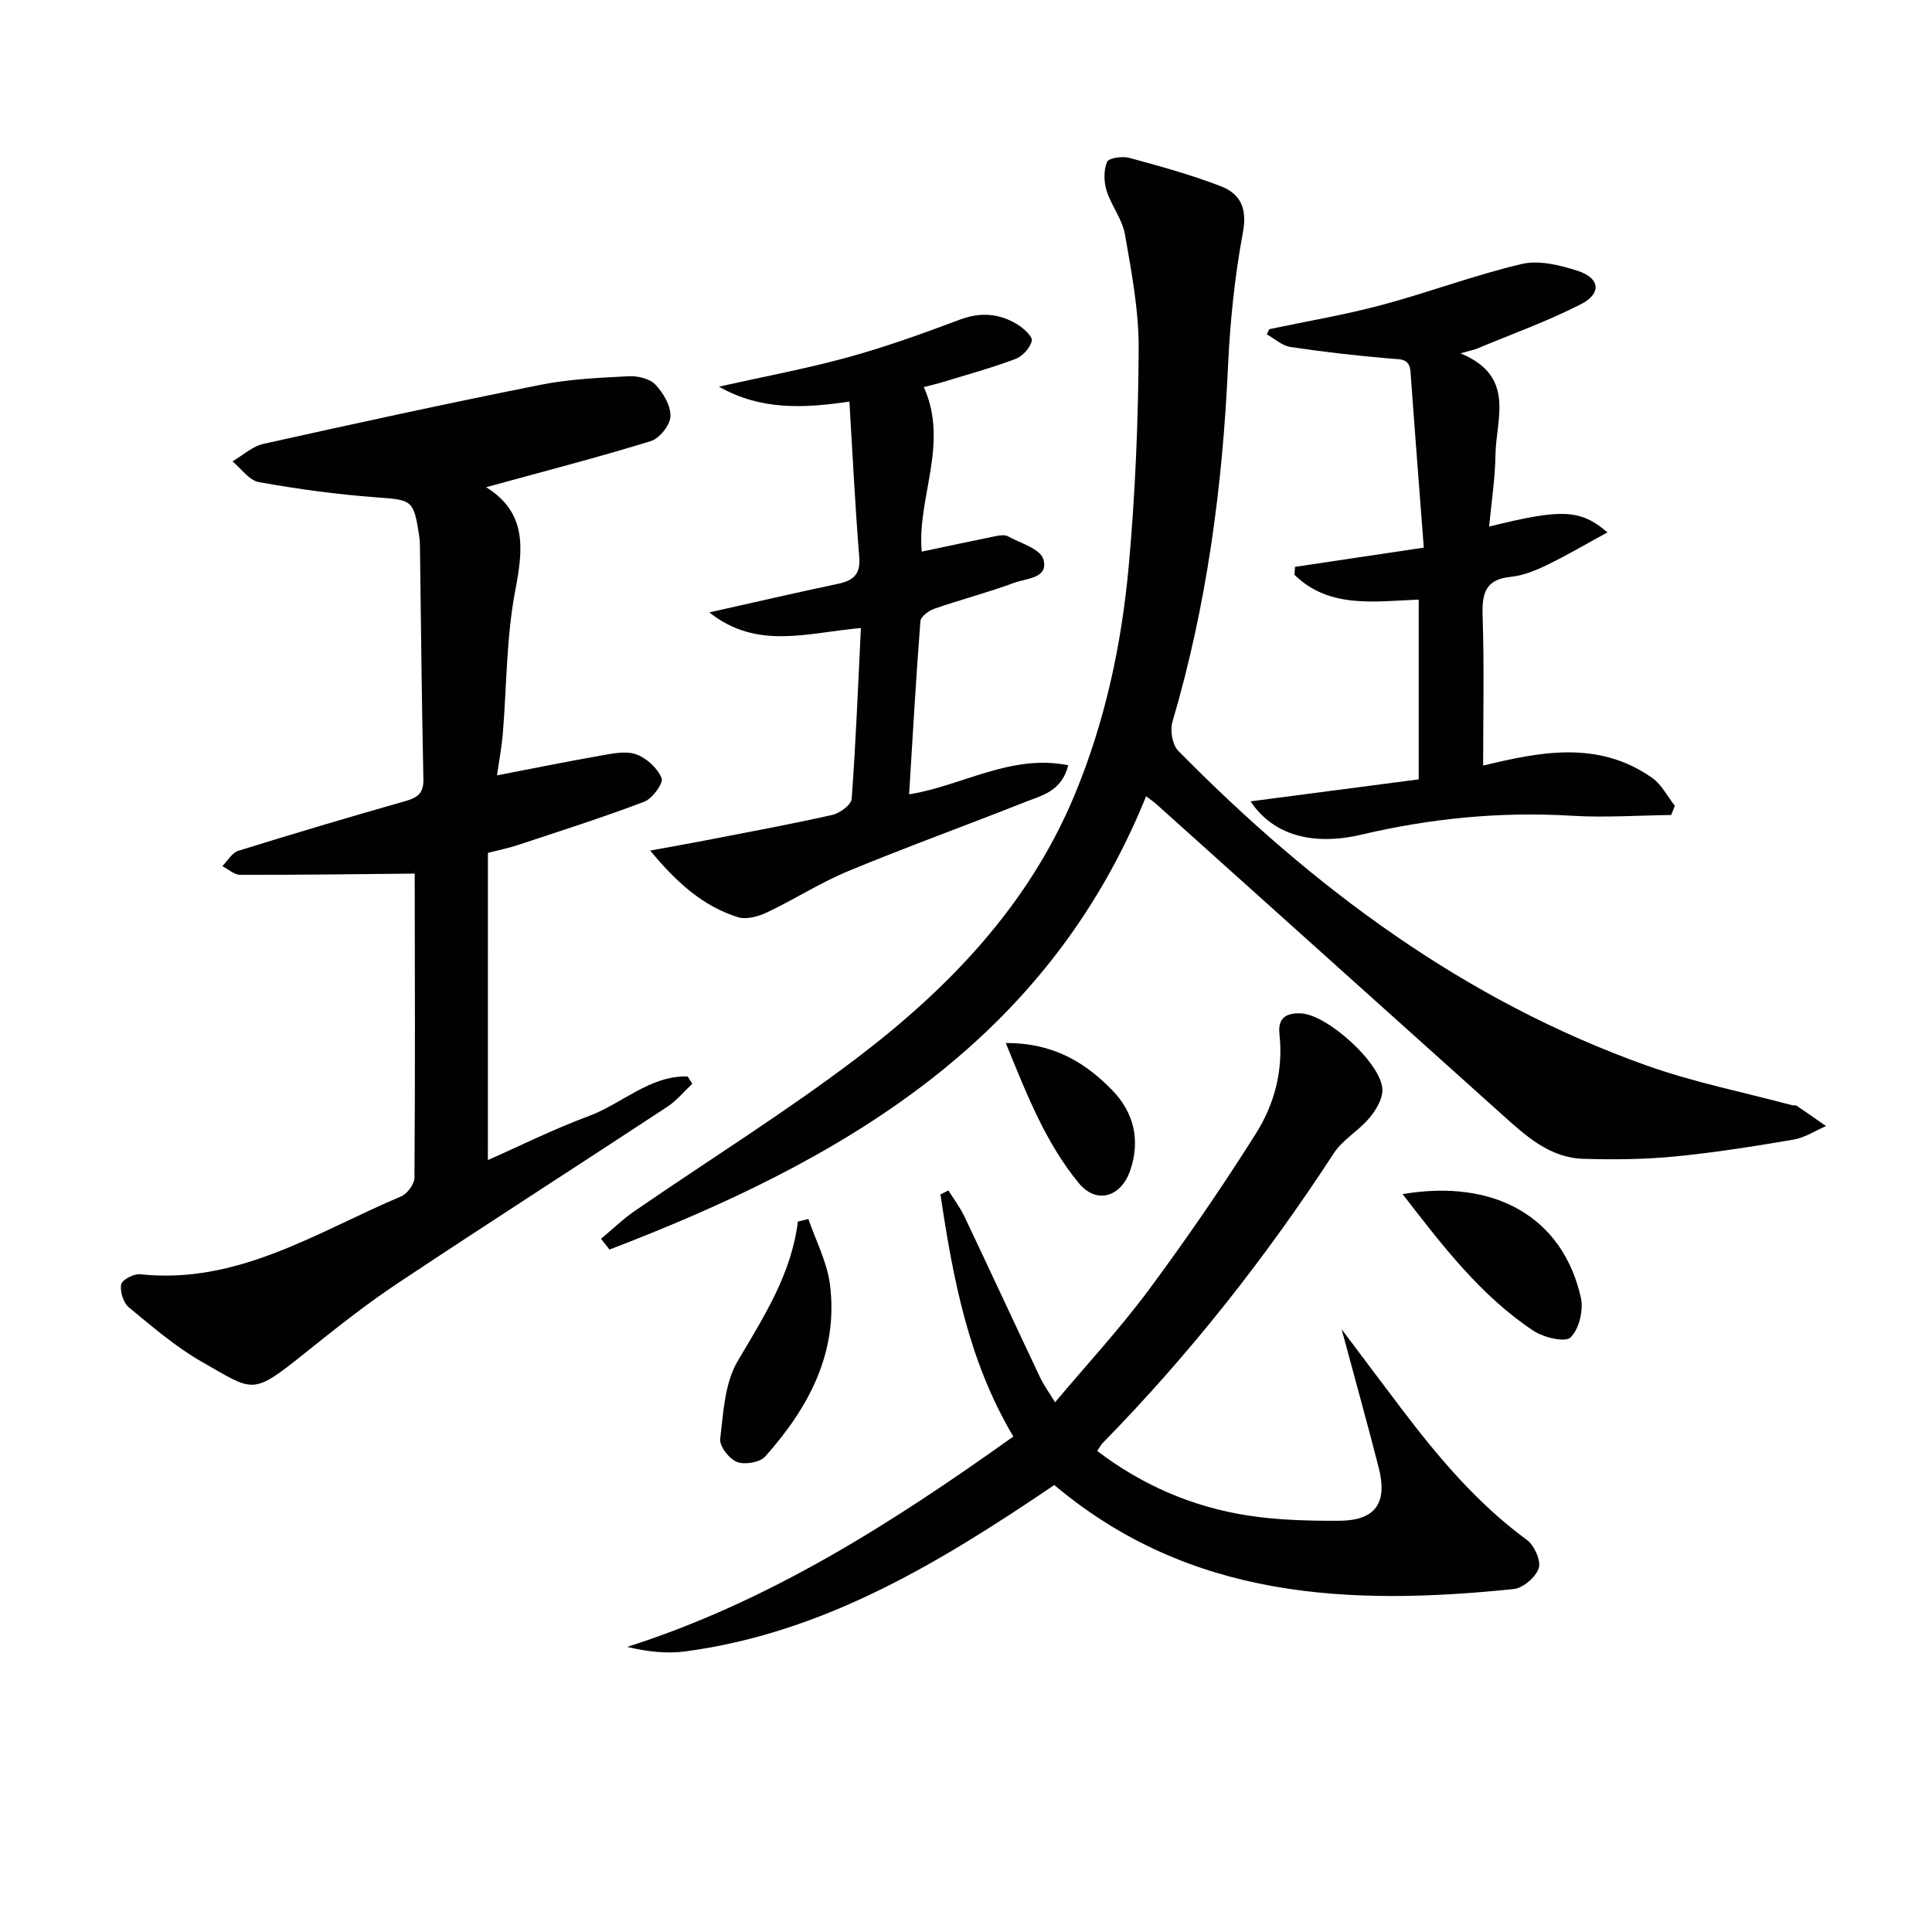
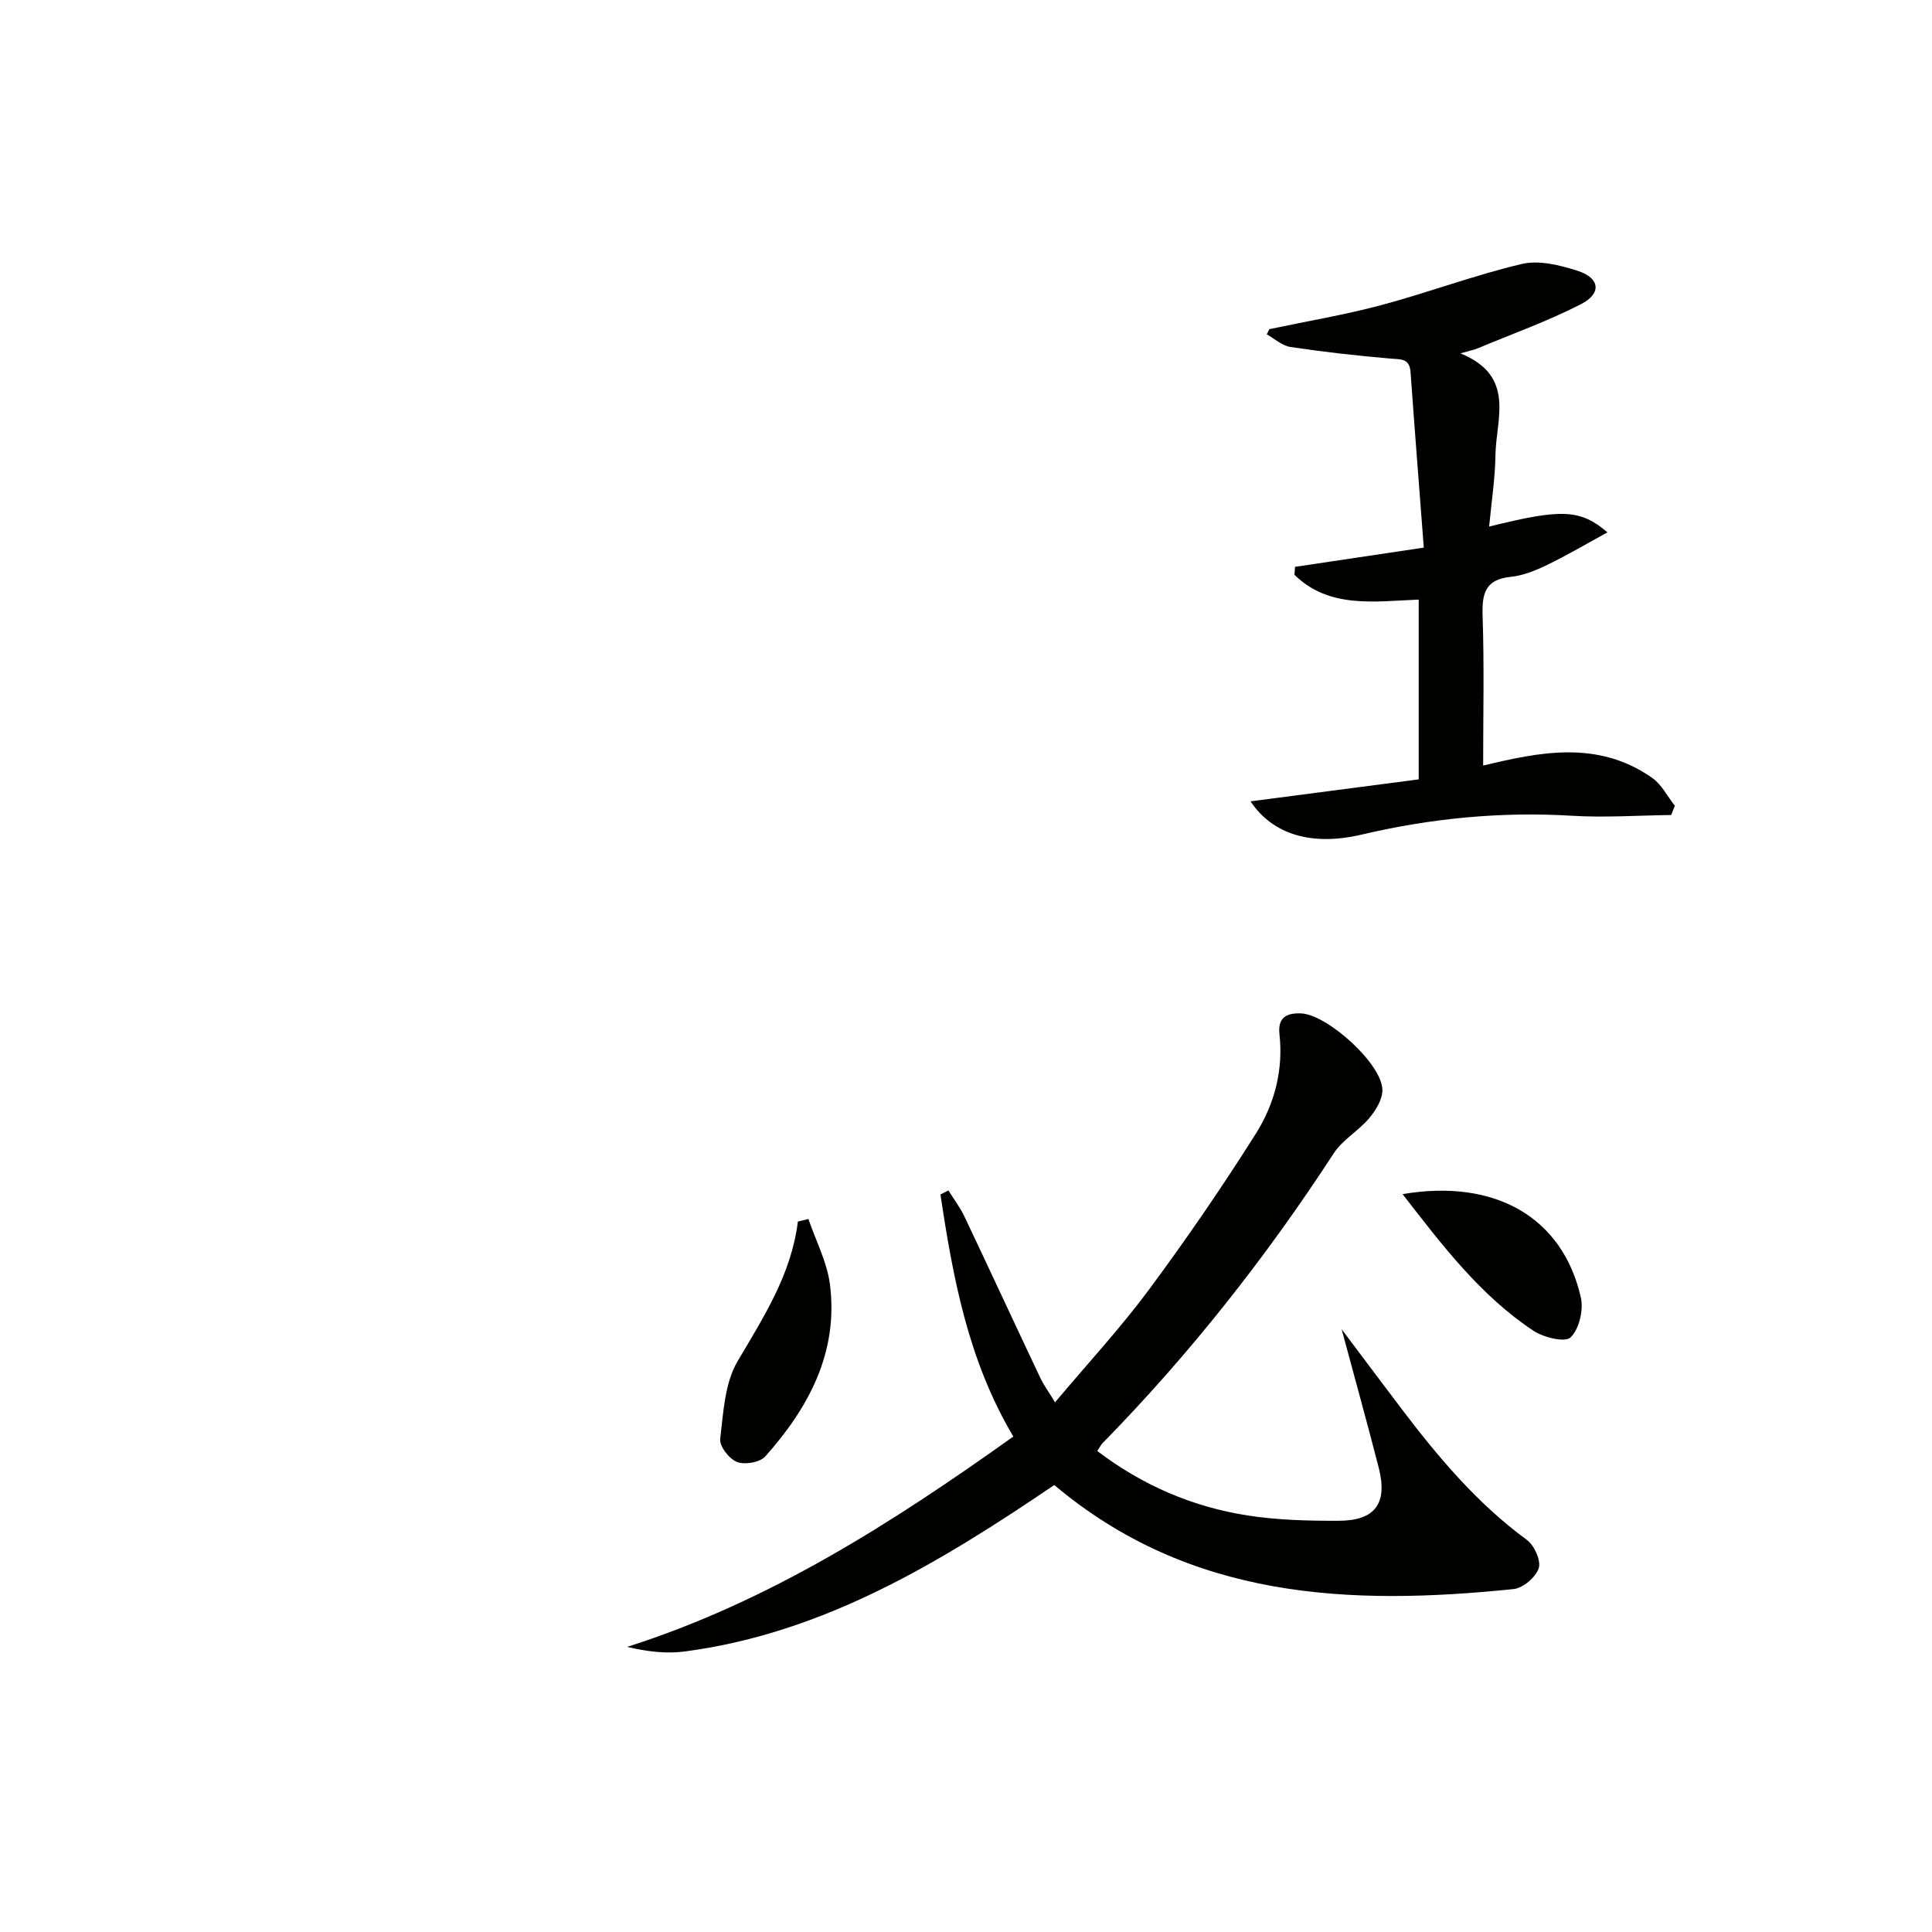
<svg xmlns="http://www.w3.org/2000/svg" enable-background="new 0 0 400 400" viewBox="0 0 400 400">
  <g fill="#010100">
-     <path d="m124.43 256.48c2.31-1.92 4.49-4.04 6.95-5.74 15.2-10.46 30.91-20.25 45.61-31.37 19.28-14.59 35.89-31.78 45.43-54.63 6.38-15.29 9.82-31.37 11.29-47.75 1.34-14.89 1.96-29.88 2.04-44.83.04-7.89-1.48-15.84-2.85-23.67-.55-3.13-2.83-5.92-3.8-9.03-.57-1.85-.61-4.22.1-5.94.33-.81 3.17-1.23 4.6-.84 6.38 1.73 12.78 3.5 18.94 5.87 4.06 1.56 5.53 4.57 4.59 9.58-1.7 9.11-2.65 18.42-3.08 27.69-1.14 24.98-4.41 49.58-11.51 73.63-.52 1.77-.02 4.76 1.21 6.01 27.85 28.27 59.12 51.63 96.87 65.11 9.8 3.5 20.12 5.55 30.2 8.25.32.09.74-.04.98.13 2.04 1.37 4.05 2.79 6.06 4.19-2.23.96-4.38 2.4-6.7 2.8-8.18 1.39-16.39 2.7-24.64 3.5-6.26.61-12.62.67-18.91.48-6.95-.21-11.87-4.71-16.71-9.06-23.91-21.46-47.8-42.93-71.71-64.39-.59-.53-1.27-.98-2.1-1.61-20.72 51.19-63.39 75.58-111.11 93.85-.56-.75-1.15-1.49-1.75-2.23z" />
-     <path d="m101.01 240.18c6.7-2.96 13.67-6.44 20.94-9.13 6.86-2.54 12.58-8.4 20.42-8.18.32.5.64 1 .96 1.51-1.71 1.6-3.23 3.49-5.16 4.76-18.61 12.24-37.37 24.26-55.91 36.6-6.63 4.41-12.89 9.41-19.11 14.39-11.09 8.86-10.49 8.01-21.31 1.85-5.45-3.1-10.3-7.3-15.17-11.31-1.14-.94-1.86-3.28-1.58-4.75.18-.95 2.61-2.24 3.89-2.1 20.3 2.18 36.67-8.77 54.08-16.13 1.28-.54 2.74-2.55 2.75-3.88.15-21 .09-41.99.05-62.99 0-.45-.28-.9.04.05-12.42.12-24.3.28-36.17.25-1.23 0-2.47-1.17-3.7-1.8 1.09-1.09 2-2.77 3.31-3.17 11.4-3.55 22.85-6.95 34.34-10.22 2.52-.72 4.04-1.46 3.98-4.55-.35-15.97-.49-31.95-.71-47.92-.01-.83-.03-1.67-.16-2.49-1.16-7.57-1.45-7.45-9.01-8.01-8.09-.6-16.18-1.71-24.17-3.14-2.02-.36-3.67-2.81-5.48-4.3 2.13-1.24 4.12-3.11 6.41-3.62 19.09-4.25 38.2-8.41 57.38-12.23 5.95-1.19 12.11-1.45 18.19-1.77 1.86-.1 4.36.46 5.55 1.69 1.65 1.72 3.23 4.4 3.15 6.61-.06 1.81-2.27 4.58-4.08 5.13-11.07 3.41-22.3 6.31-34.08 9.54 8.54 5.33 7.66 12.83 6.02 21.43-1.85 9.73-1.76 19.83-2.58 29.77-.22 2.59-.72 5.16-1.19 8.46 7.59-1.46 14.48-2.87 21.42-4.08 2.43-.42 5.2-1.05 7.37-.28 2.16.76 4.43 2.85 5.29 4.93.42 1.02-1.9 4.24-3.58 4.88-8.66 3.29-17.52 6.1-26.32 9.02-1.72.57-3.51.92-6.06 1.58-.01 21.08-.01 42.18-.01 63.6z" />
    <path d="m209.8 297.42c-9.33-15.69-12.5-32.82-15.09-50.12.55-.28 1.1-.55 1.65-.83 1.11 1.78 2.39 3.47 3.29 5.34 5.27 11.1 10.43 22.26 15.69 33.37.77 1.62 1.85 3.1 3.1 5.15 6.68-7.95 13.45-15.26 19.36-23.22 7.81-10.53 15.25-21.36 22.24-32.45 3.83-6.08 5.68-13.11 4.86-20.53-.37-3.35 1.33-4.44 4.44-4.32 5.45.21 16.84 10.47 16.87 15.87.01 1.97-1.38 4.23-2.75 5.85-2.21 2.62-5.5 4.44-7.32 7.25-14.03 21.55-29.86 41.64-47.86 60-.34.34-.55.8-1.11 1.63 9.31 7.08 19.71 11.57 31.13 13.35 6.21.97 12.59 1.12 18.89 1.1 7.57-.03 10.15-3.63 8.25-11.03-2.34-9.13-4.87-18.2-7.67-28.63 4.6 6.12 8.4 11.2 12.23 16.25 7.66 10.11 15.76 19.77 26.11 27.36 1.54 1.13 2.98 4.29 2.47 5.86-.6 1.86-3.25 4.13-5.21 4.33-33.98 3.49-66.97 2.14-95.09-21.54-23.45 15.88-47.53 30.61-76.42 34.45-3.82.51-7.77.07-12.01-.94 29.36-9.36 54.76-25.58 79.95-43.55z" />
    <path d="m262.8 68.15c7.75-1.64 15.58-2.95 23.21-4.99 9.75-2.6 19.25-6.2 29.07-8.51 3.57-.84 7.9.25 11.56 1.42 4.62 1.49 5.01 4.69.68 6.91-6.88 3.52-14.22 6.15-21.38 9.14-.71.3-1.48.44-3.56 1.04 11.51 4.73 7.34 13.53 7.24 21.05-.07 4.85-.83 9.7-1.31 14.81 15-3.72 18.84-3.63 24.5 1.2-4.42 2.41-8.37 4.75-12.49 6.74-2.37 1.15-4.97 2.21-7.55 2.47-5.33.54-5.96 3.52-5.81 8.13.34 10.27.11 20.55.11 30.94 11.39-2.71 23.67-5.43 35.02 2.57 1.94 1.37 3.13 3.81 4.67 5.76-.25.64-.51 1.27-.76 1.91-6.88.08-13.78.57-20.62.15-14.71-.89-29.16.54-43.45 3.9-10.21 2.41-18.39.08-23.02-6.88 11.56-1.51 23.1-3.02 34.82-4.55 0-12.84 0-24.91 0-37.22-9.22.37-18.55 1.9-25.73-5.14.04-.55.08-1.09.12-1.64 8.41-1.25 16.83-2.51 26.66-3.98-.91-11.98-1.87-24.15-2.74-36.33-.21-2.92-2.02-2.62-4.16-2.81-6.92-.59-13.83-1.37-20.7-2.4-1.73-.26-3.28-1.71-4.91-2.62.17-.35.35-.71.53-1.07z" />
-     <path d="m221.17 158.43c-1.36 5.4-5.41 6.23-8.84 7.59-12.19 4.83-24.53 9.29-36.64 14.3-5.8 2.4-11.15 5.86-16.84 8.56-1.81.86-4.31 1.57-6.08 1.01-7.15-2.25-12.55-7.02-18.16-13.79 4.55-.84 7.97-1.43 11.37-2.09 8.79-1.71 17.6-3.33 26.33-5.29 1.57-.35 3.93-2.09 4.02-3.34.86-11.58 1.31-23.18 1.91-35.35-10.91.92-21.47 4.66-31.38-3.24 9.46-2.11 17.95-4.09 26.48-5.88 3.19-.67 4.86-1.85 4.56-5.57-.86-10.57-1.37-21.17-2.04-32.19-9.33 1.36-18.29 1.87-27.01-3.1 9.35-2.09 18.18-3.73 26.81-6.11 7.81-2.15 15.47-4.91 23.06-7.76 4.27-1.6 8.15-1.31 11.89.97 1.3.79 3.21 2.52 3.01 3.41-.33 1.47-1.92 3.21-3.38 3.76-4.95 1.86-10.07 3.26-15.14 4.81-1.25.38-2.53.67-3.84 1.01 5.3 11.7-1.46 23.03-.42 34.07 5.19-1.09 10.29-2.2 15.41-3.23.8-.16 1.82-.29 2.46.07 2.6 1.43 6.65 2.58 7.29 4.7 1.21 4-3.48 3.98-5.99 4.9-5.44 2.01-11.07 3.48-16.56 5.38-1.16.4-2.81 1.62-2.89 2.57-.92 11.9-1.6 23.82-2.34 35.86 10.97-1.75 21.01-8.4 32.95-6.03z" />
    <path d="m167.37 252.38c1.54 4.51 3.87 8.91 4.46 13.54 1.79 14.06-4.39 25.52-13.39 35.62-1.1 1.24-4.23 1.77-5.85 1.15-1.61-.63-3.66-3.26-3.48-4.77.65-5.47.93-11.56 3.6-16.09 5.41-9.18 11.14-18.01 12.48-28.92.73-.19 1.46-.36 2.18-.53z" />
    <path d="m290.39 247.23c19.2-3.26 33.17 4.85 36.91 21.42.58 2.58-.35 6.52-2.13 8.25-1.12 1.09-5.6.02-7.71-1.39-10.91-7.26-18.77-17.55-27.07-28.28z" />
-     <path d="m208.24 215.95c9.88-.05 16.49 4.06 22.08 9.81 4.43 4.57 5.82 10.31 3.68 16.56-1.91 5.58-7.01 7.04-10.64 2.64-6.77-8.22-10.66-18.03-15.12-29.01z" />
  </g>
</svg>